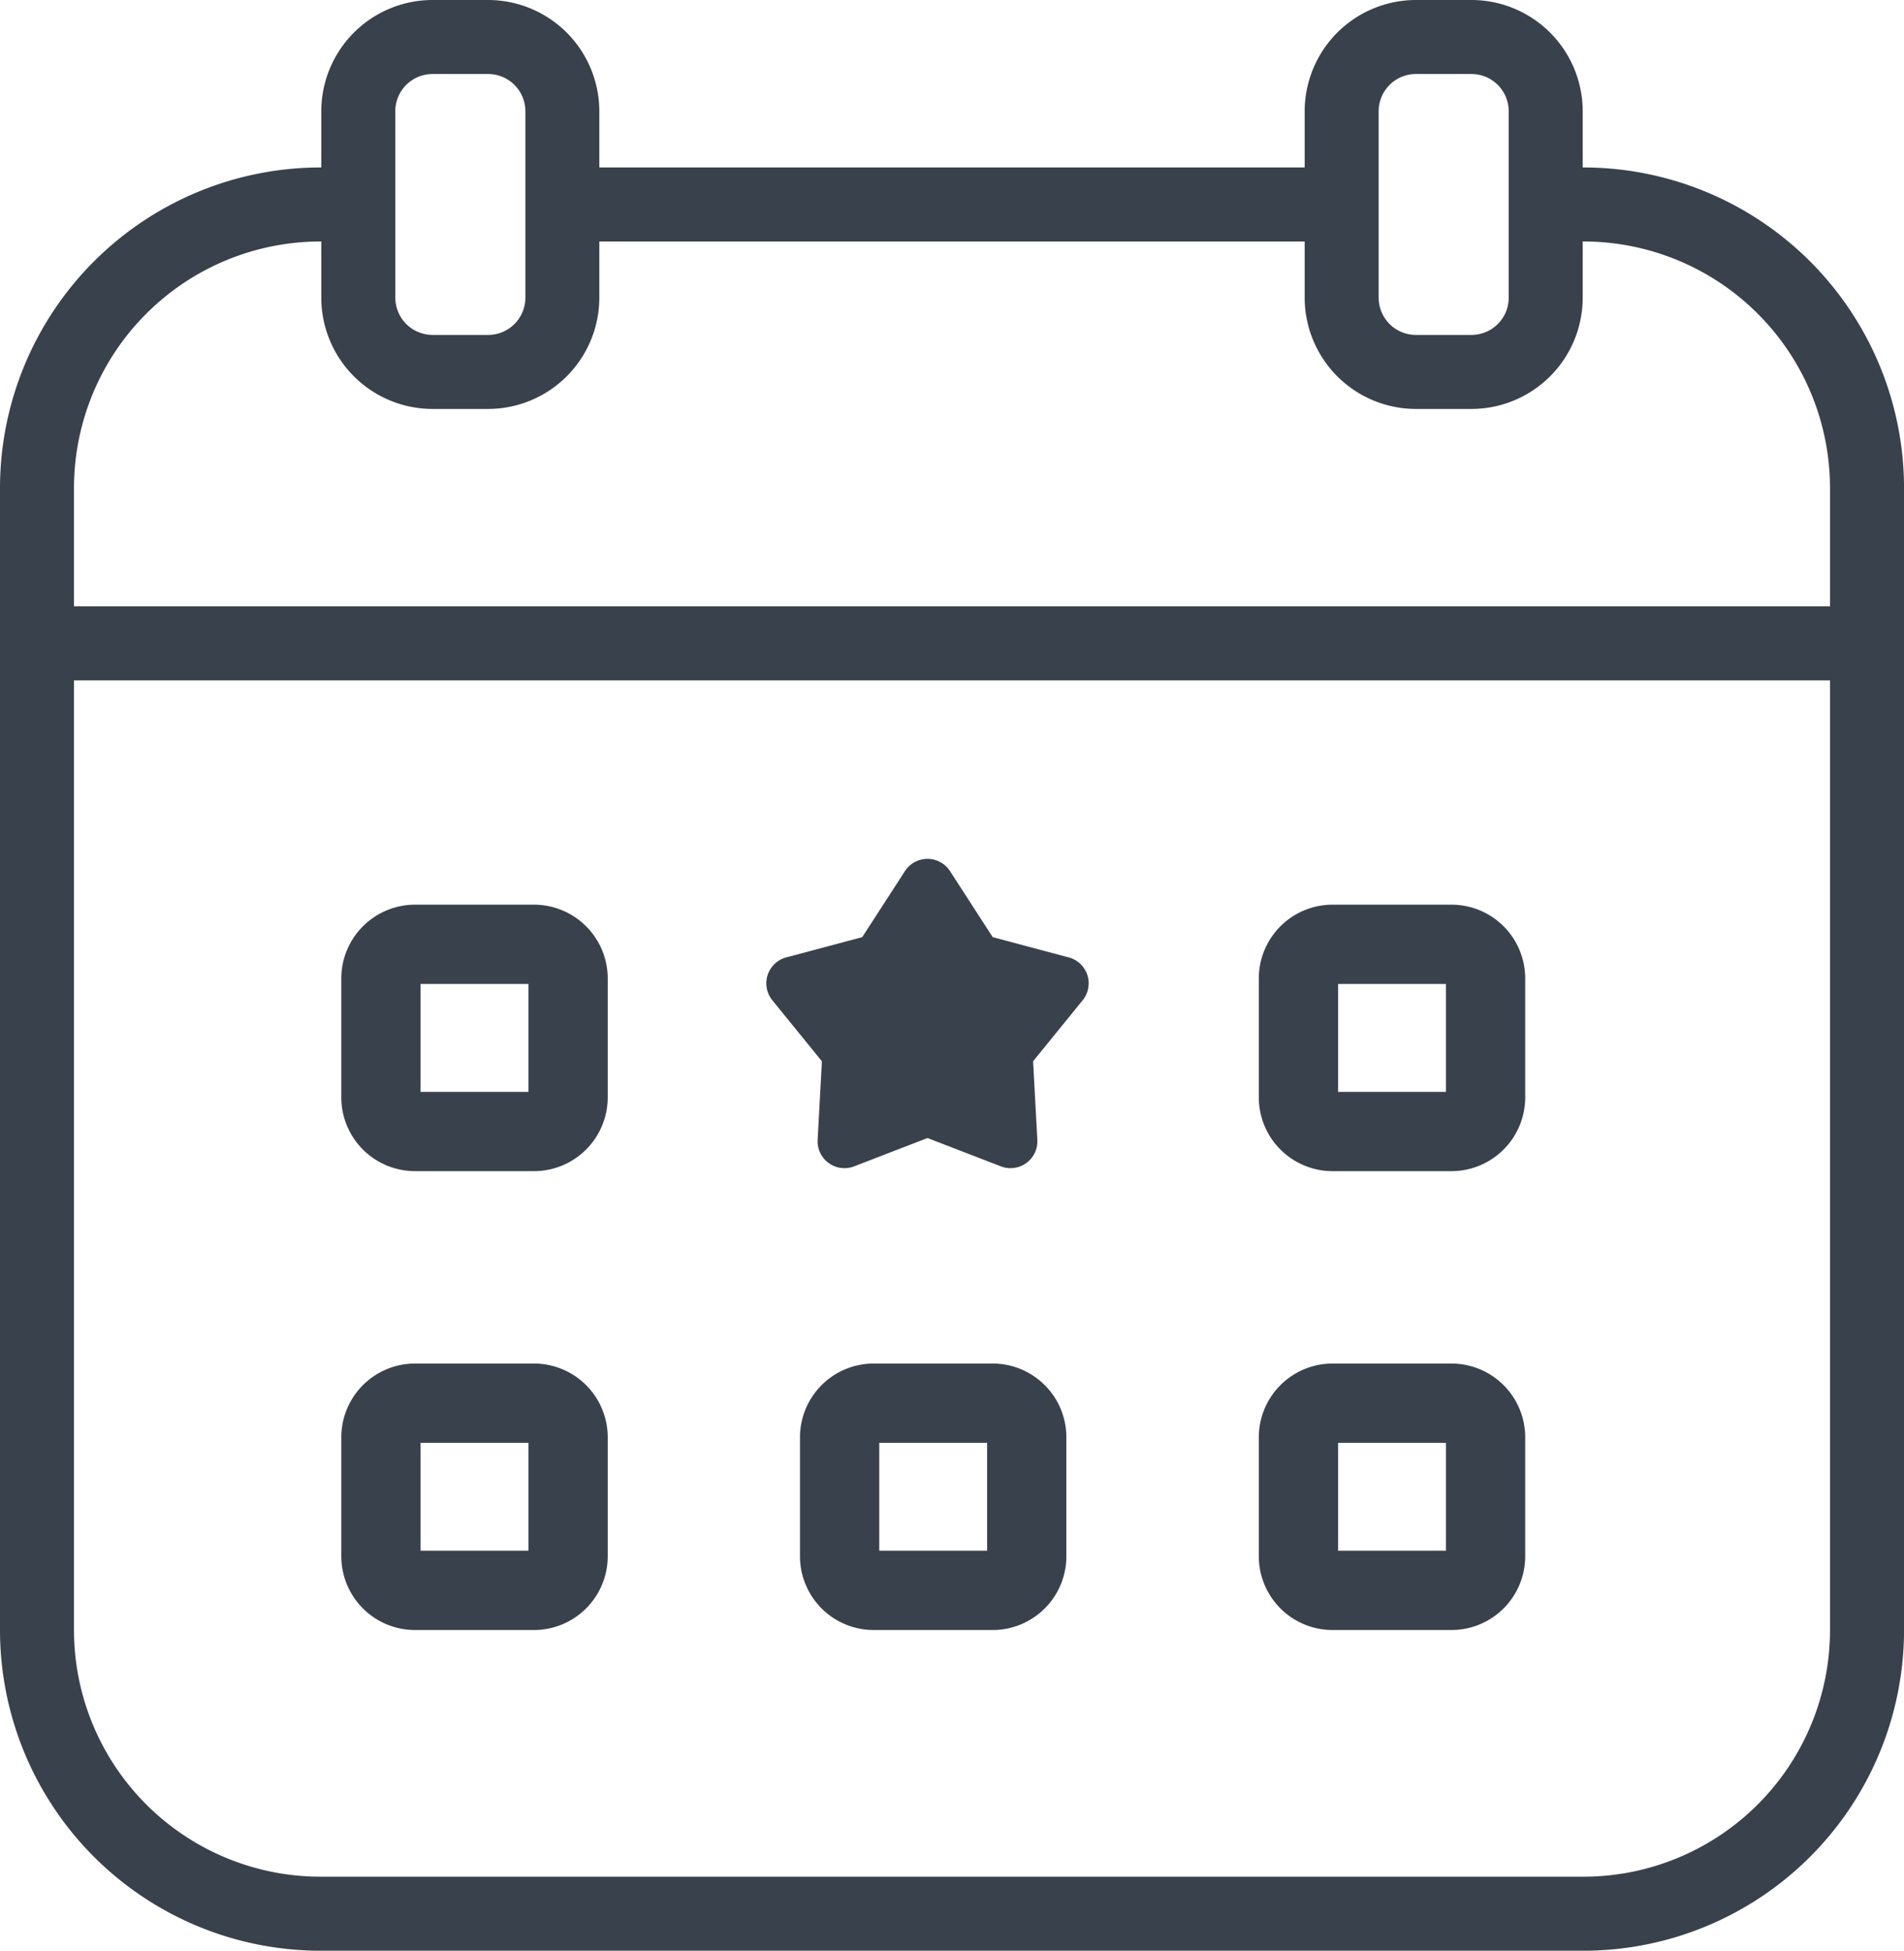
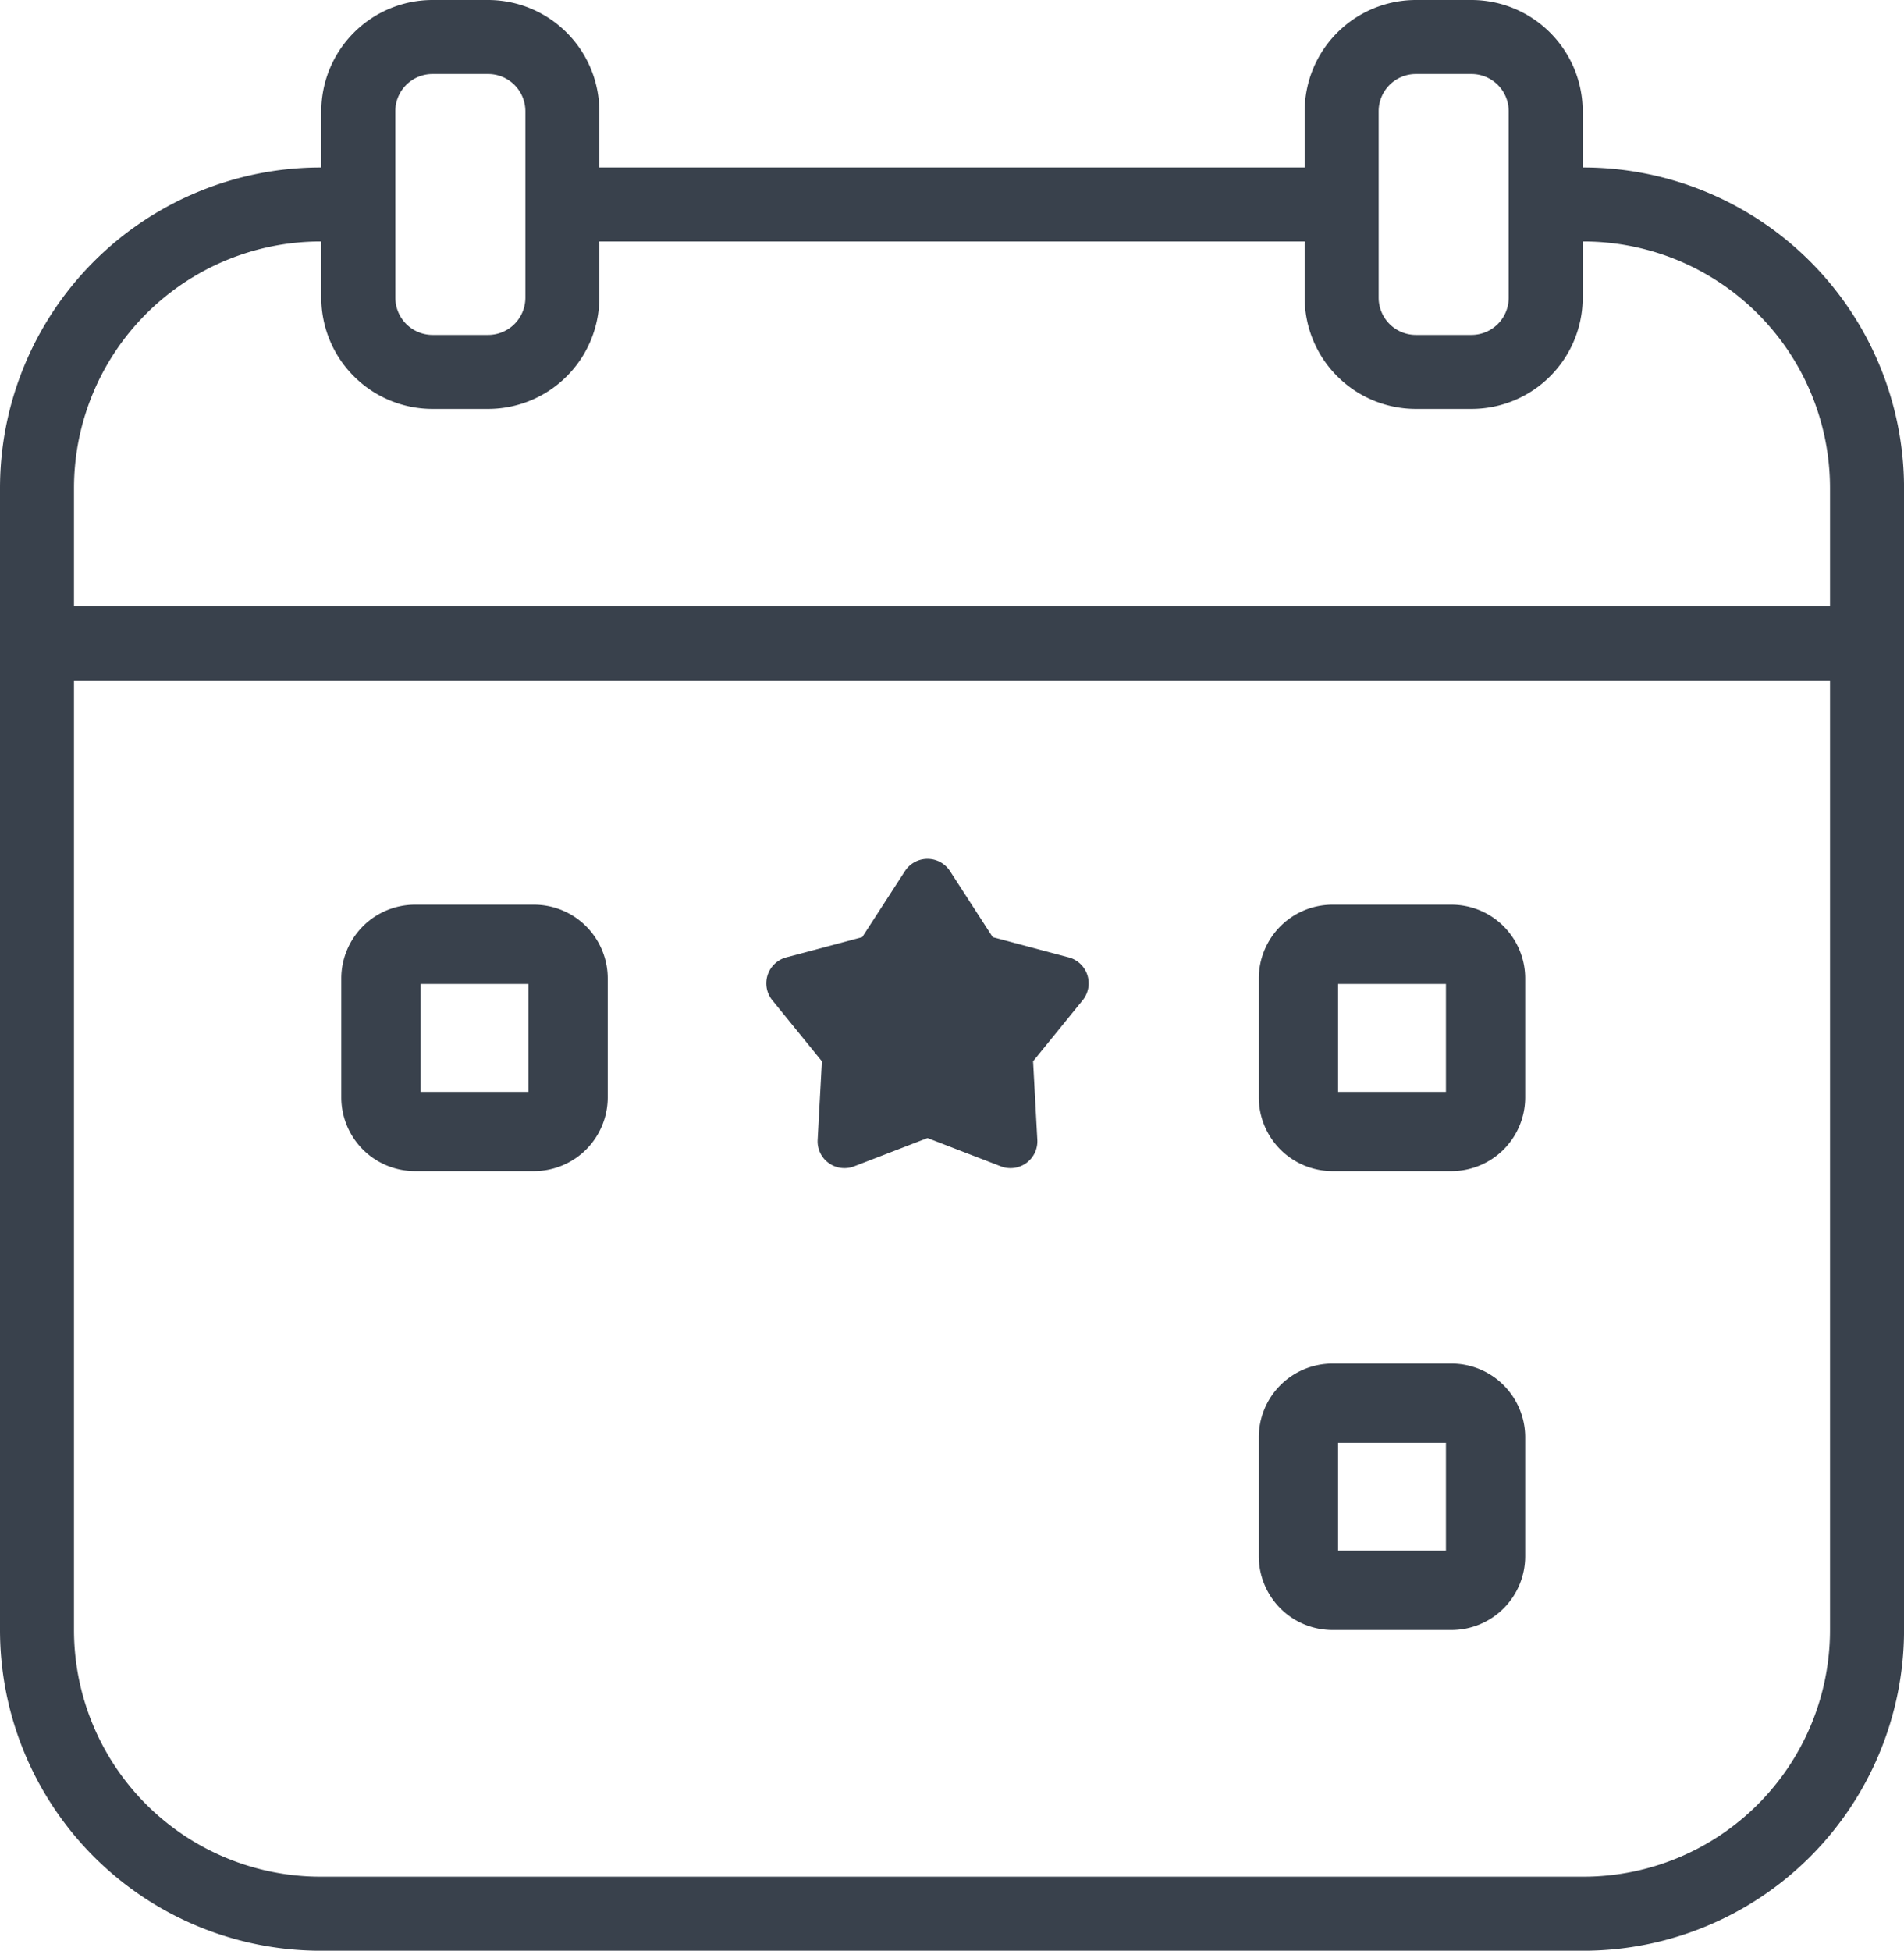
<svg xmlns="http://www.w3.org/2000/svg" id="Group_35315" data-name="Group 35315" width="99.298" height="101.706" viewBox="0 0 99.298 101.706">
  <defs>
    <clipPath id="clip-path">
      <rect id="Rectangle_16503" data-name="Rectangle 16503" width="99.298" height="101.706" fill="#39414c" />
    </clipPath>
  </defs>
  <g id="Group_35315-2" data-name="Group 35315" clip-path="url(#clip-path)">
    <path id="Path_40471" data-name="Path 40471" d="M378.475,264.708h-6.207a3.848,3.848,0,0,0-3.843,3.843v6.207a3.848,3.848,0,0,0,3.843,3.843h6.207a3.848,3.848,0,0,0,3.843-3.843v-6.207a3.848,3.848,0,0,0-3.843-3.843m-.291,9.759h-5.625v-5.625h5.625Z" transform="translate(-302.775 -217.54)" fill="#39414c" />
    <path id="Path_40472" data-name="Path 40472" d="M378.475,398.974h-6.207a3.848,3.848,0,0,0-3.843,3.843v6.208a3.848,3.848,0,0,0,3.843,3.843h6.207a3.848,3.848,0,0,0,3.843-3.843v-6.208a3.848,3.848,0,0,0-3.843-3.843m-.291,9.759h-5.625v-5.625h5.625Z" transform="translate(-302.775 -327.882)" fill="#39414c" />
-     <path id="Path_40473" data-name="Path 40473" d="M244.211,398.974H238a3.847,3.847,0,0,0-3.843,3.843v6.208A3.847,3.847,0,0,0,238,412.868h6.207a3.847,3.847,0,0,0,3.843-3.843v-6.208a3.847,3.847,0,0,0-3.843-3.843m-.291,9.759h-5.625v-5.625h5.625Z" transform="translate(-192.436 -327.882)" fill="#39414c" />
-     <path id="Path_40474" data-name="Path 40474" d="M109.946,398.974h-6.208a3.847,3.847,0,0,0-3.843,3.843v6.208a3.847,3.847,0,0,0,3.843,3.843h6.208a3.848,3.848,0,0,0,3.843-3.843v-6.208a3.847,3.847,0,0,0-3.843-3.843m-.292,9.759h-5.625v-5.625h5.625Z" transform="translate(-82.095 -327.882)" fill="#39414c" />
    <path id="Path_40475" data-name="Path 40475" d="M109.946,264.708h-6.208a3.848,3.848,0,0,0-3.843,3.843v6.207a3.847,3.847,0,0,0,3.843,3.843h6.208a3.848,3.848,0,0,0,3.843-3.843v-6.207a3.848,3.848,0,0,0-3.843-3.843m-.292,9.759h-5.625v-5.625h5.625Z" transform="translate(-82.095 -217.54)" fill="#39414c" />
    <path id="Path_40476" data-name="Path 40476" d="M82.591,8.731h-.049V5.8a5.807,5.807,0,0,0-5.8-5.8h-2.9a5.806,5.806,0,0,0-5.8,5.8V8.731H31.256V5.8a5.807,5.807,0,0,0-5.8-5.8h-2.9a5.806,5.806,0,0,0-5.8,5.8V8.731h-.049A16.726,16.726,0,0,0,0,25.438V85a16.726,16.726,0,0,0,16.707,16.707H82.591A16.726,16.726,0,0,0,99.3,85V25.438A16.726,16.726,0,0,0,82.591,8.731M71.9,5.8a1.943,1.943,0,0,1,1.941-1.941h2.9A1.943,1.943,0,0,1,78.683,5.8v9.721a1.943,1.943,0,0,1-1.941,1.941h-2.9A1.943,1.943,0,0,1,71.9,15.521Zm-51.285,0a1.943,1.943,0,0,1,1.941-1.941h2.9A1.943,1.943,0,0,1,27.4,5.8v9.721a1.943,1.943,0,0,1-1.941,1.941h-2.9a1.943,1.943,0,0,1-1.941-1.941Zm-3.908,6.79h.049v2.931a5.806,5.806,0,0,0,5.8,5.8h2.9a5.806,5.806,0,0,0,5.8-5.8V12.59H68.042v2.931a5.806,5.806,0,0,0,5.8,5.8h2.9a5.806,5.806,0,0,0,5.8-5.8V12.59h.049A12.863,12.863,0,0,1,95.439,25.438v6.174H3.859V25.438A12.863,12.863,0,0,1,16.707,12.59M82.591,97.847H16.707A12.863,12.863,0,0,1,3.859,85V35.471h91.58V85A12.863,12.863,0,0,1,82.591,97.847" fill="#39414c" />
    <path id="Path_40477" data-name="Path 40477" d="M240.045,256.432l-3.966-1.056-2.229-3.446a1.4,1.4,0,0,0-2.346,0l-2.23,3.446-3.966,1.056a1.4,1.4,0,0,0-.725,2.231l2.588,3.185-.222,4.1a1.4,1.4,0,0,0,1.9,1.379l3.829-1.477,3.829,1.477a1.4,1.4,0,0,0,1.9-1.379l-.222-4.1,2.588-3.185a1.4,1.4,0,0,0-.725-2.231" transform="translate(-184.307 -206.515)" fill="#39414c" />
  </g>
</svg>